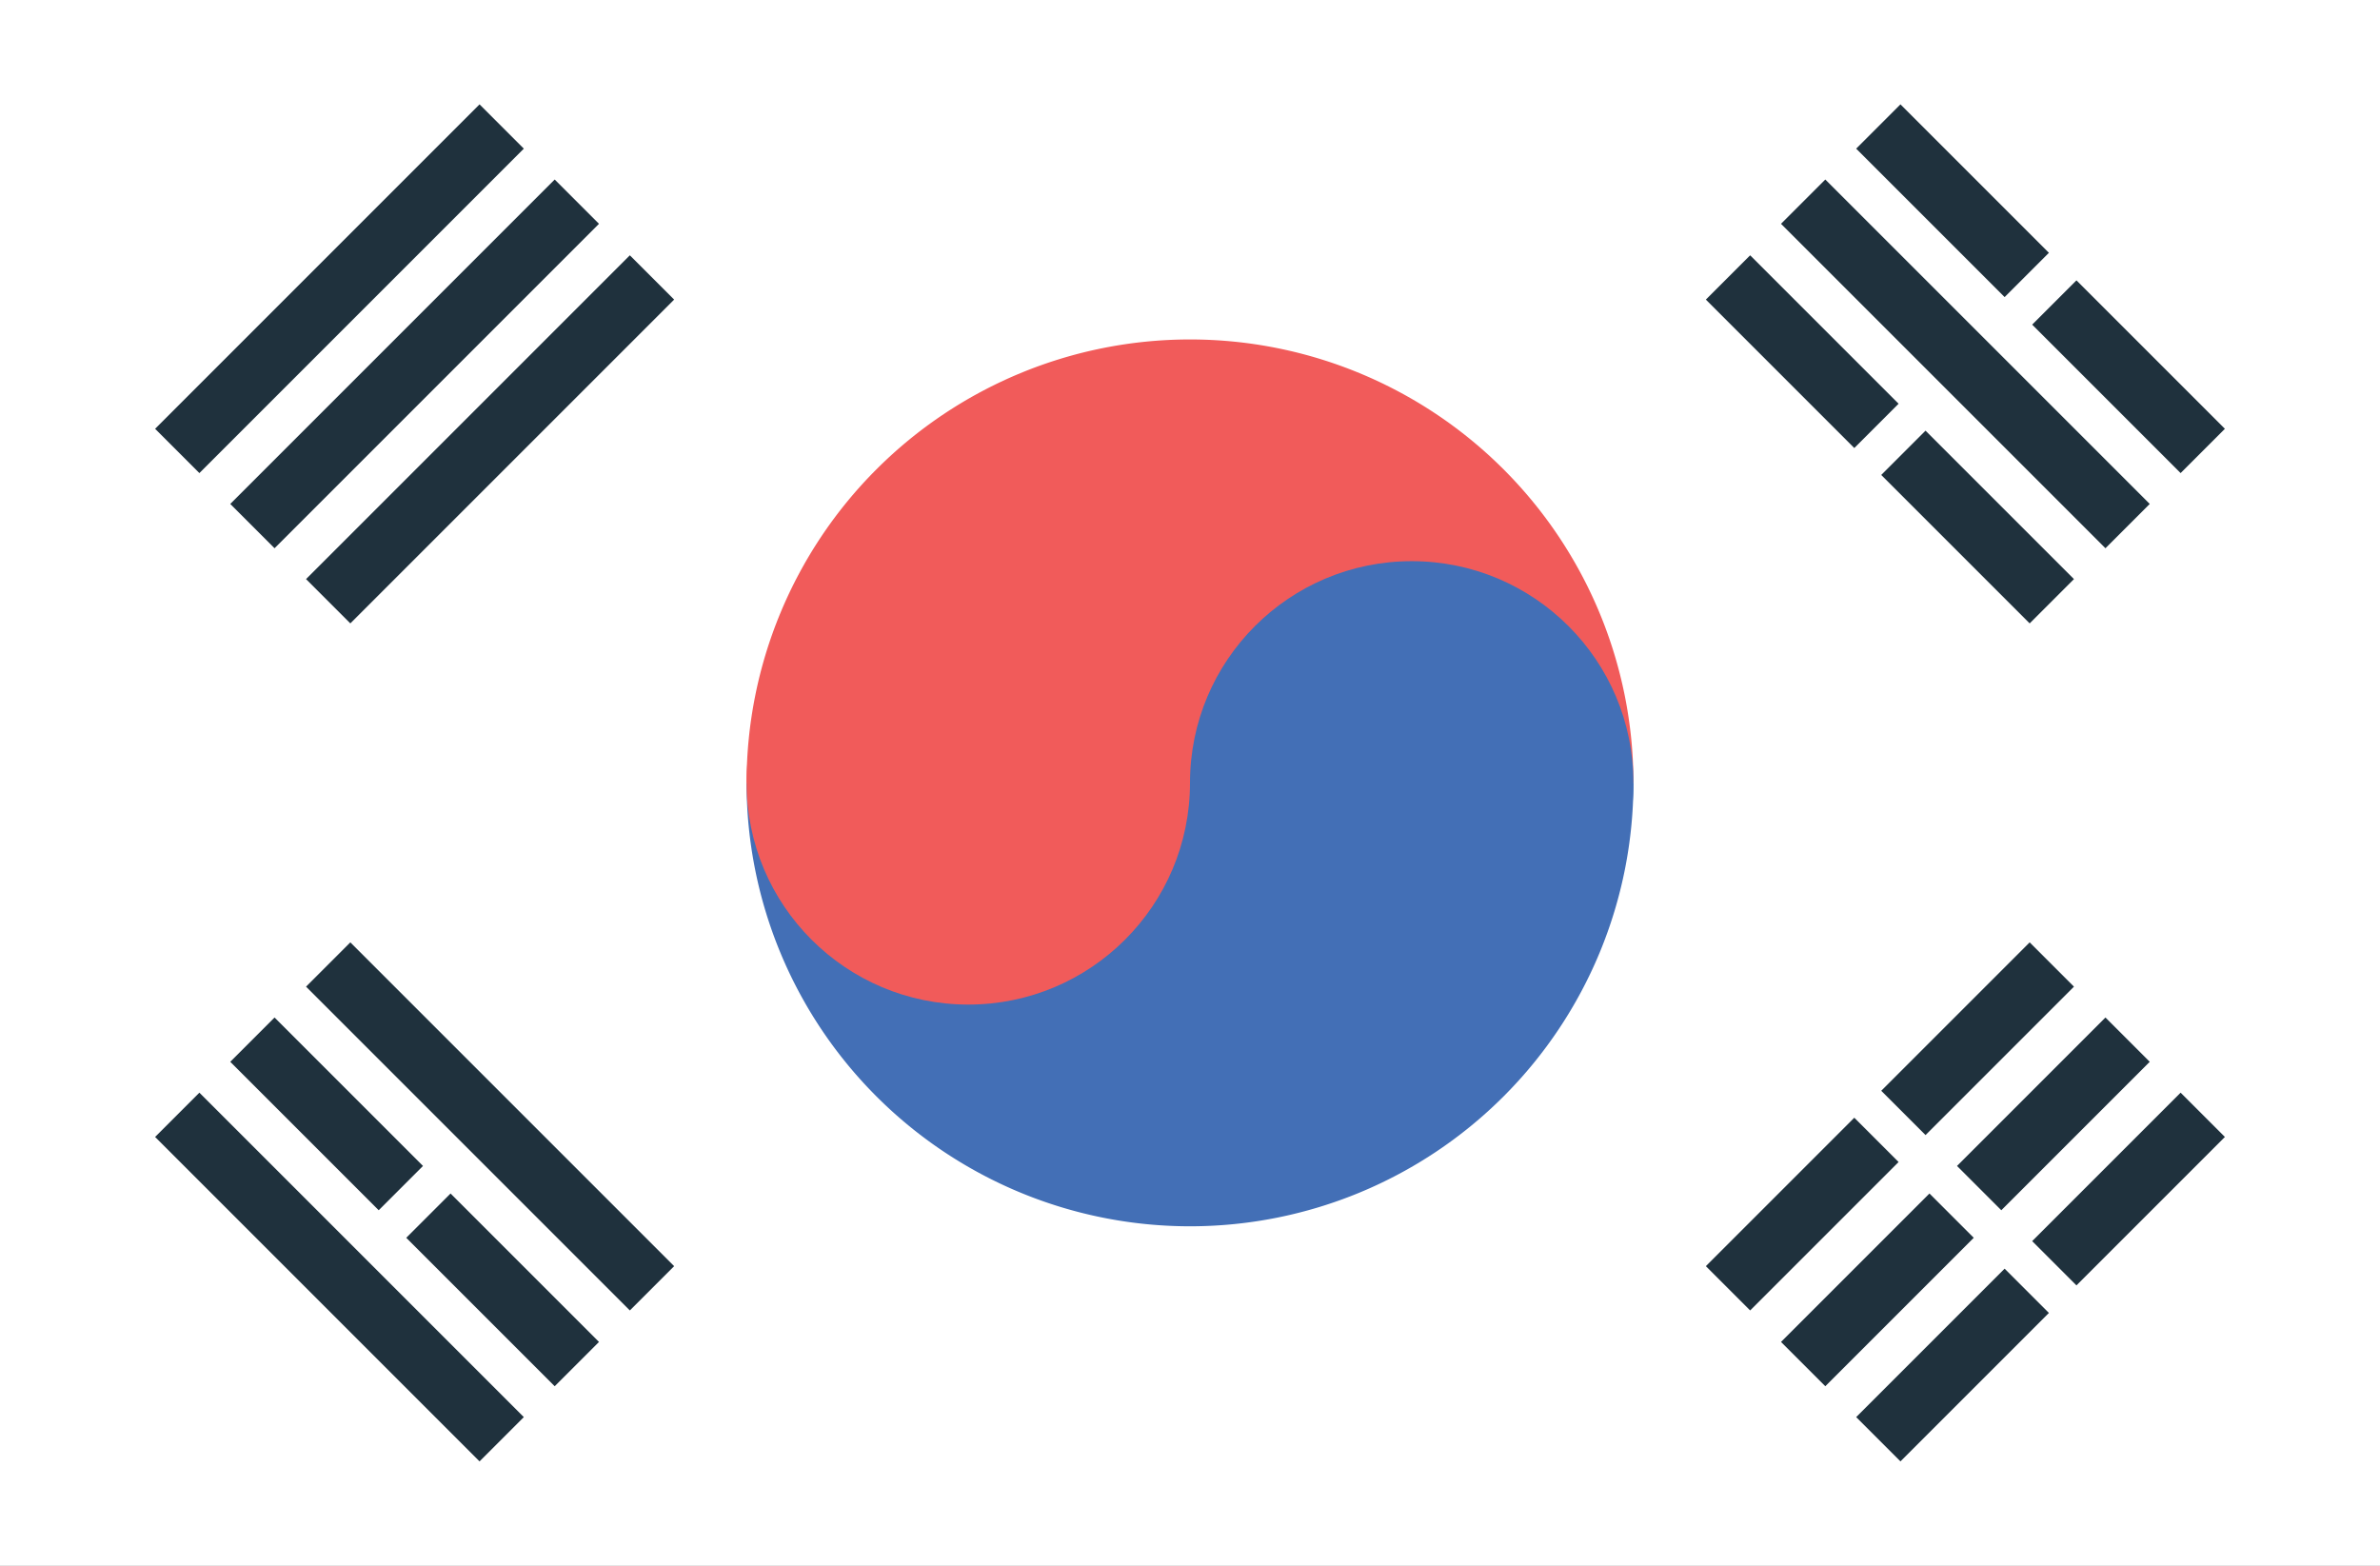
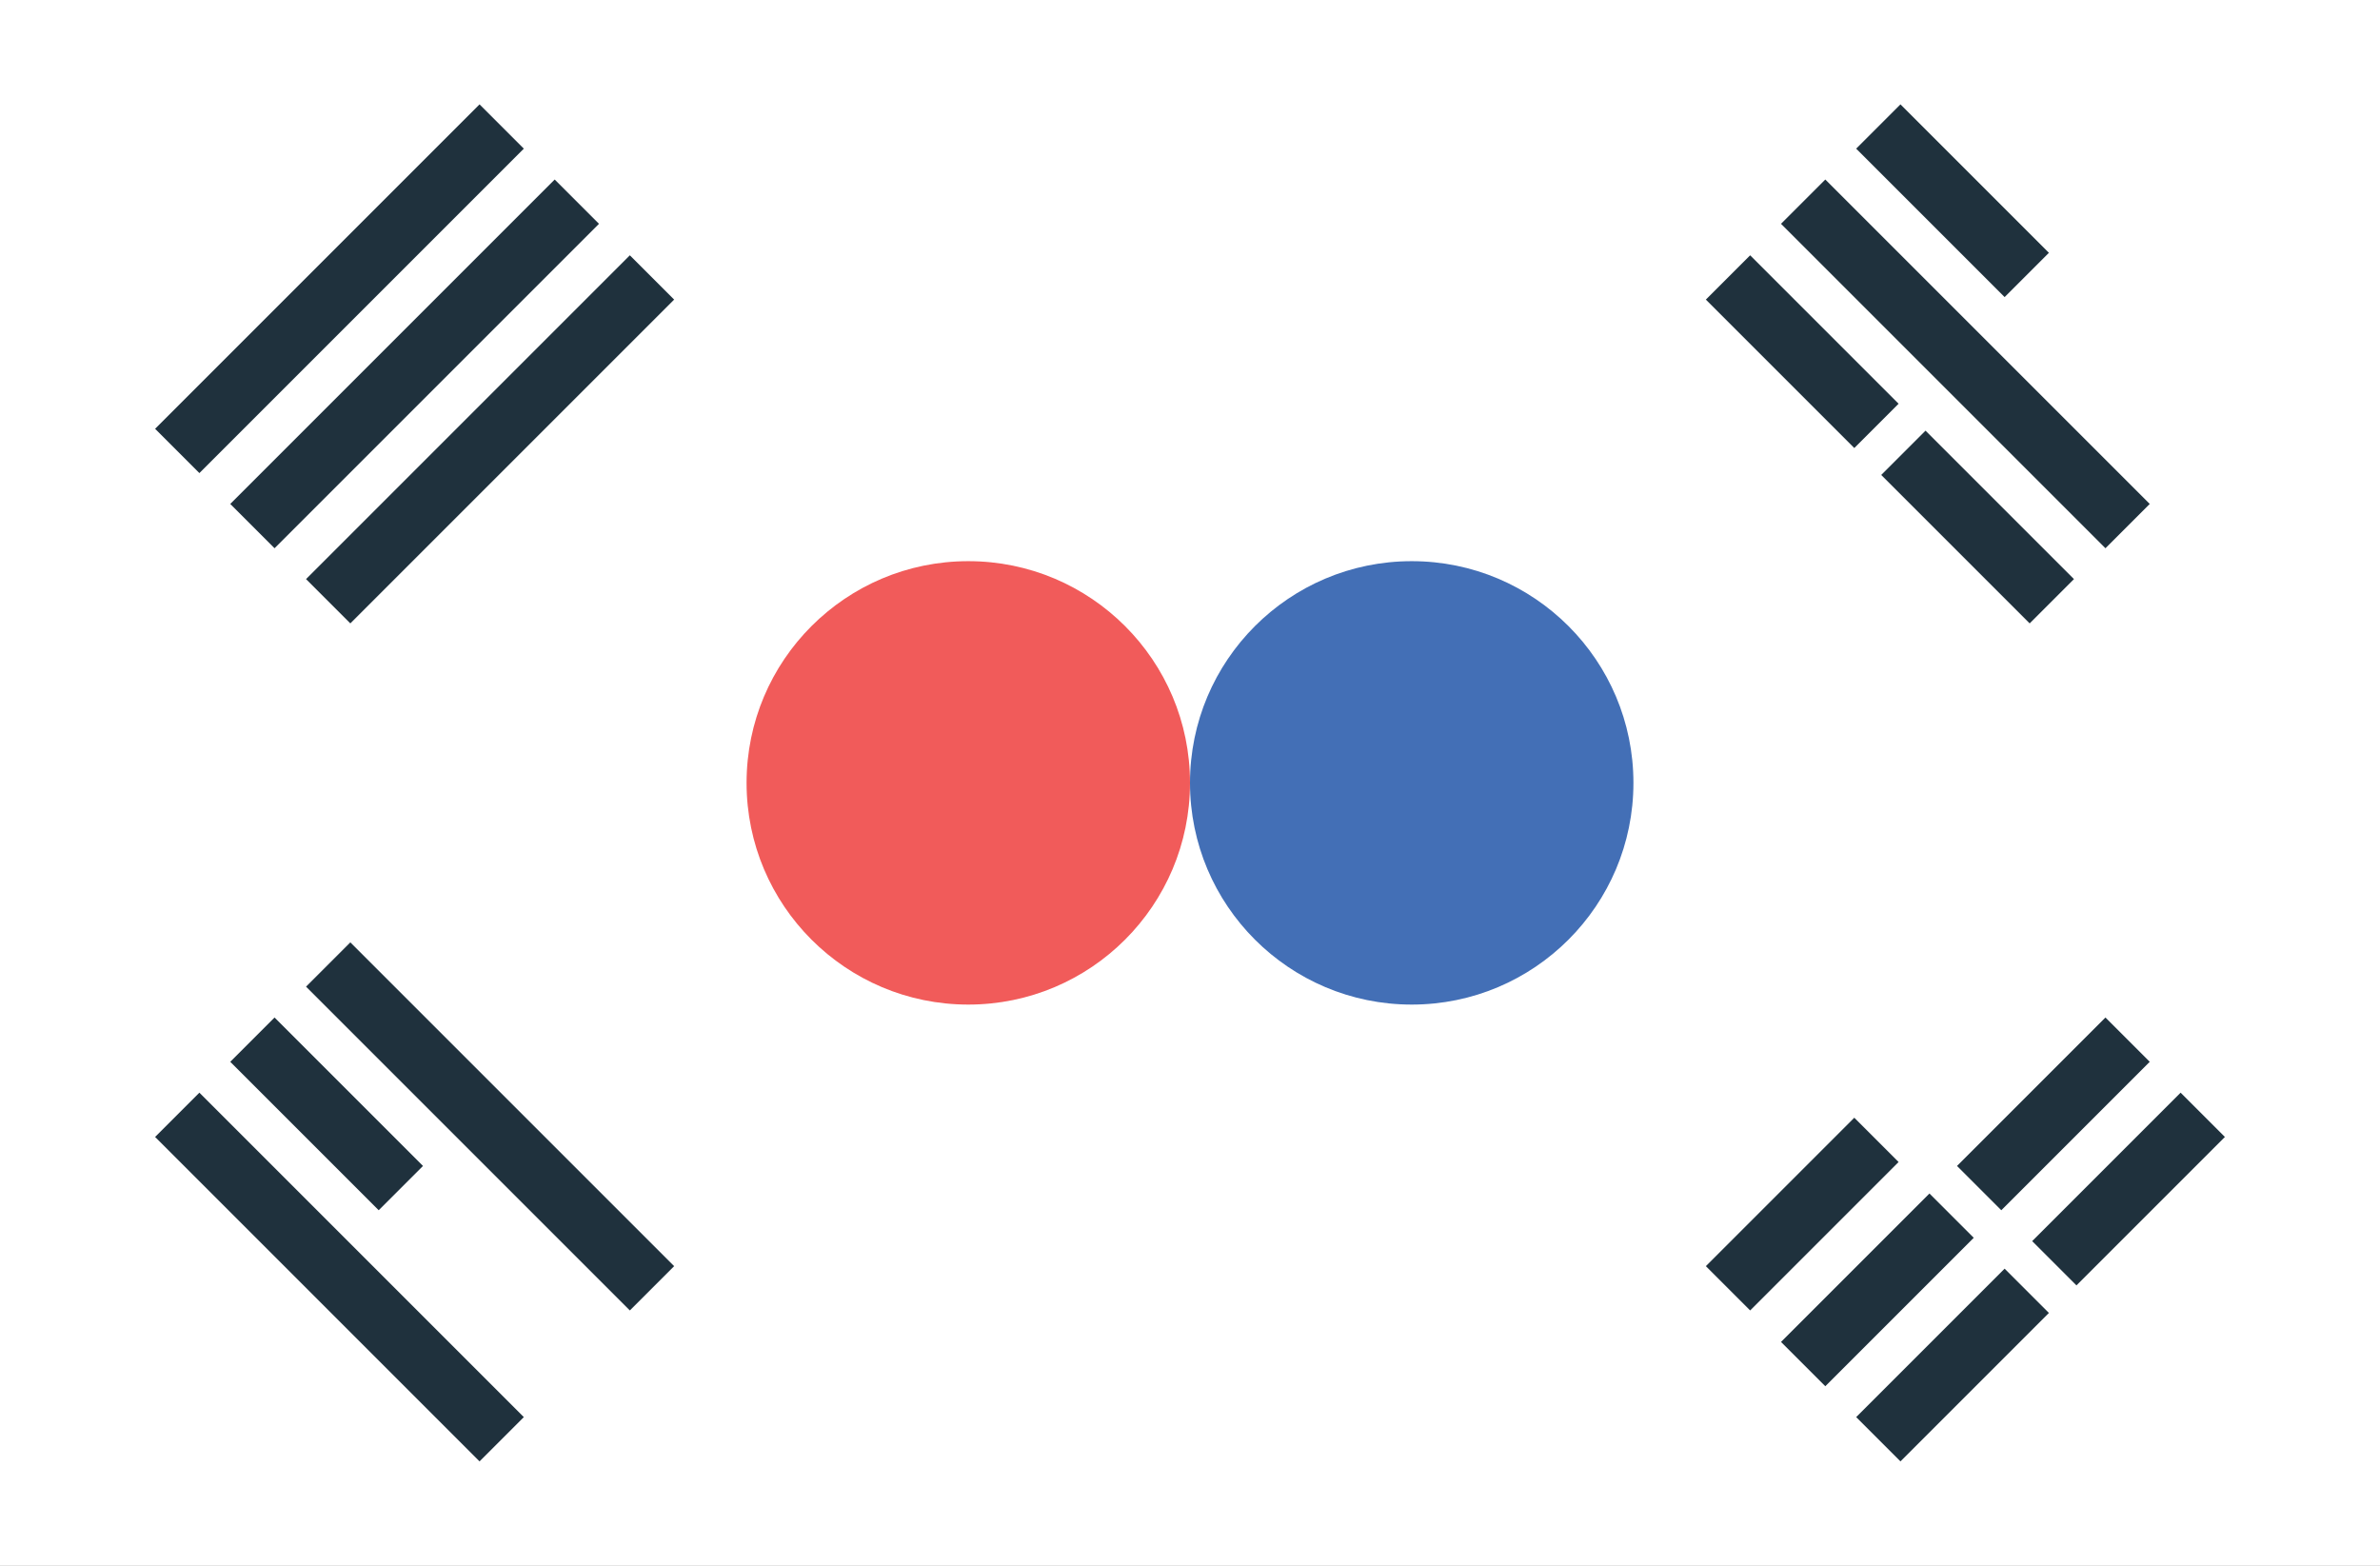
<svg xmlns="http://www.w3.org/2000/svg" id="Layer_1" data-name="Layer 1" width="38" height="25" viewBox="0 0 38 25">
  <rect x="0" y="0" width="38" height="25" fill="#808080" stroke="none" />
  <title>flag_south_korea</title>
  <g>
    <polygon points="0 0 0 12.59 0 18.79 0 25 38 25 38 18.79 38 12.59 38 0 0 0" style="fill: #fff" />
    <g>
-       <path d="M11.92,12.5a7.08,7.08,0,0,1,14.16,0" style="fill: #f15b5a" />
-       <path d="M26.08,12.5a7.08,7.08,0,0,1-14.16,0" style="fill: #436fb6" />
      <circle cx="22.54" cy="12.5" r="3.54" style="fill: #436fb6" />
      <circle cx="15.46" cy="12.5" r="3.54" style="fill: #f15b5a" />
    </g>
    <g>
      <g>
        <line x1="2.83" y1="7.2" x2="8.01" y2="2.02" style="fill: #fff;stroke: #1f313d;stroke-miterlimit: 10" />
        <line x1="4.03" y1="8.4" x2="9.21" y2="3.22" style="fill: #fff;stroke: #1f313d;stroke-miterlimit: 10" />
        <line x1="5.24" y1="9.6" x2="10.41" y2="4.43" style="fill: #fff;stroke: #1f313d;stroke-miterlimit: 10" />
      </g>
      <g>
        <line x1="29.99" y1="2.02" x2="32.36" y2="4.39" style="fill: #fff;stroke: #1f313d;stroke-miterlimit: 10" />
        <line x1="28.79" y1="3.22" x2="33.97" y2="8.4" style="fill: #fff;stroke: #1f313d;stroke-miterlimit: 10" />
        <line x1="27.59" y1="4.43" x2="29.96" y2="6.8" style="fill: #fff;stroke: #1f313d;stroke-miterlimit: 10" />
-         <line x1="32.8" y1="4.83" x2="35.17" y2="7.2" style="fill: #fff;stroke: #1f313d;stroke-miterlimit: 10" />
        <line x1="30.39" y1="7.23" x2="32.76" y2="9.6" style="fill: #fff;stroke: #1f313d;stroke-miterlimit: 10" />
      </g>
      <g>
        <line x1="8.01" y1="22.98" x2="2.83" y2="17.8" style="fill: #fff;stroke: #1f313d;stroke-miterlimit: 10" />
        <line x1="10.41" y1="20.57" x2="5.24" y2="15.4" style="fill: #fff;stroke: #1f313d;stroke-miterlimit: 10" />
-         <line x1="9.21" y1="21.78" x2="6.84" y2="19.41" style="fill: #fff;stroke: #1f313d;stroke-miterlimit: 10" />
        <line x1="6.4" y1="18.97" x2="4.03" y2="16.6" style="fill: #fff;stroke: #1f313d;stroke-miterlimit: 10" />
      </g>
      <g>
        <line x1="27.59" y1="20.57" x2="29.96" y2="18.2" style="fill: #fff;stroke: #1f313d;stroke-miterlimit: 10" />
-         <line x1="30.39" y1="17.77" x2="32.76" y2="15.4" style="fill: #fff;stroke: #1f313d;stroke-miterlimit: 10" />
        <line x1="28.79" y1="21.78" x2="31.16" y2="19.41" style="fill: #fff;stroke: #1f313d;stroke-miterlimit: 10" />
        <line x1="31.6" y1="18.97" x2="33.97" y2="16.6" style="fill: #fff;stroke: #1f313d;stroke-miterlimit: 10" />
        <line x1="29.99" y1="22.98" x2="32.36" y2="20.61" style="fill: #fff;stroke: #1f313d;stroke-miterlimit: 10" />
        <line x1="32.8" y1="20.17" x2="35.17" y2="17.8" style="fill: #fff;stroke: #1f313d;stroke-miterlimit: 10" />
      </g>
    </g>
  </g>
</svg>